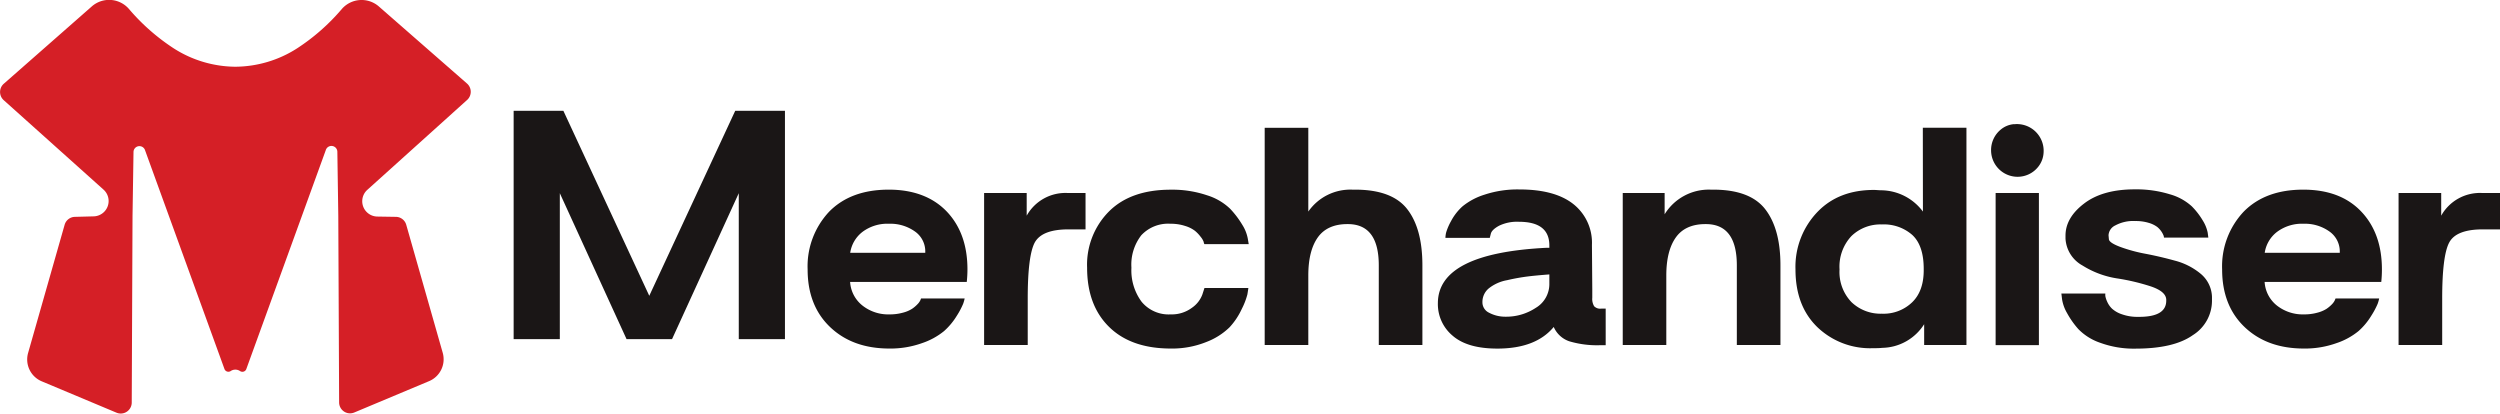
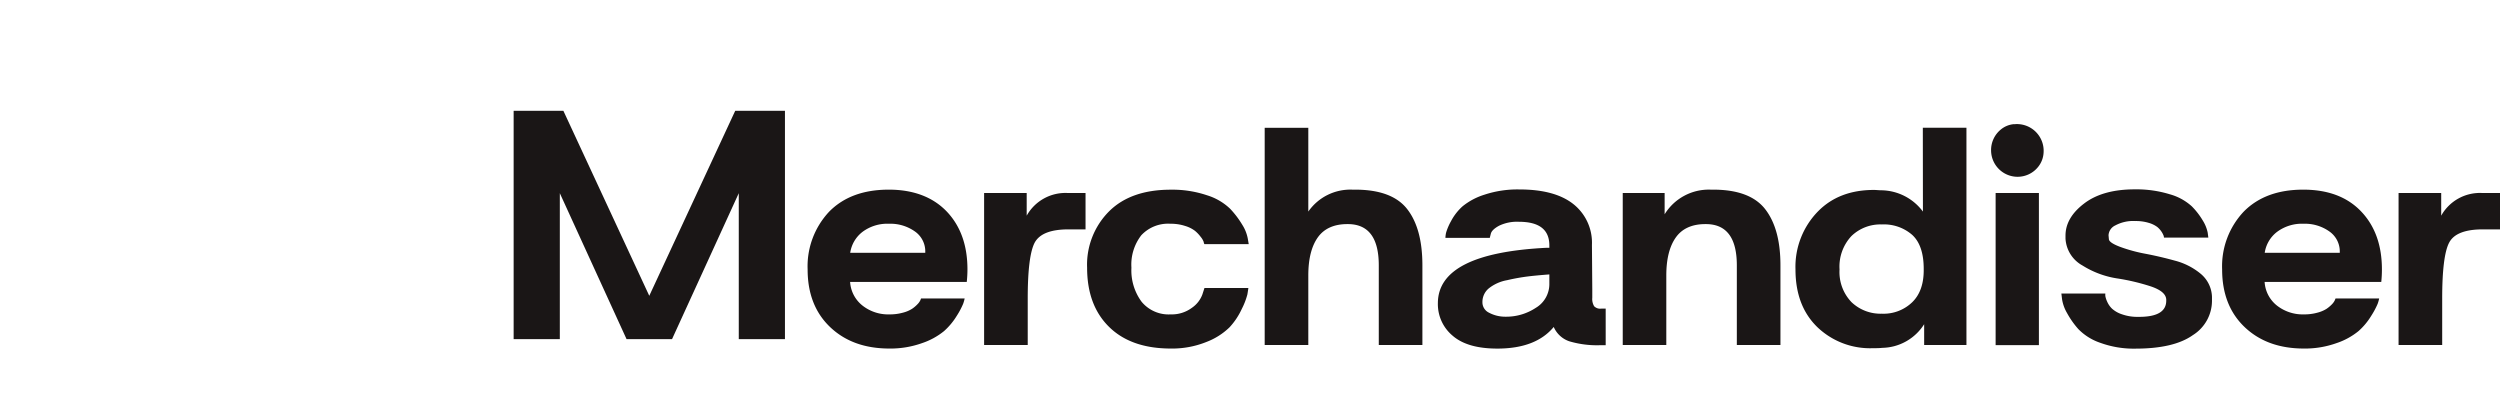
<svg xmlns="http://www.w3.org/2000/svg" viewBox="0 0 507.26 83.91">
  <defs>
    <style>.cls-1{fill:#1a1616;}.cls-2{fill:#d51f26;}</style>
  </defs>
  <title>Asset 1</title>
  <g id="Layer_2" data-name="Layer 2">
    <g id="Layer_1-2" data-name="Layer 1">
      <path class="cls-1" d="M180.34,38.48q-7.69,0-12.08,4.45a16.18,16.18,0,0,0-4.39,11.74q0,7.34,4.56,11.69t12,4.36a19.06,19.06,0,0,0,6.66-1.1,14.18,14.18,0,0,0,4.46-2.44,13.63,13.63,0,0,0,2.57-3.08,15.87,15.87,0,0,0,1.3-2.44,7.18,7.18,0,0,0,.31-1.1h-8.85l-.13.35a3.06,3.06,0,0,1-.59.82,6.55,6.55,0,0,1-1.1.93,6.4,6.4,0,0,1-1.85.78,9.78,9.78,0,0,1-2.71.35A8.43,8.43,0,0,1,175,62a6.63,6.63,0,0,1-2.51-4.8h23.67a24.58,24.58,0,0,0,.14-2.53q0-7.35-4.22-11.77C189.29,40,185.36,38.48,180.34,38.48Zm7.4,12.82H172.51A6.56,6.56,0,0,1,175,47.05a8.42,8.42,0,0,1,5.38-1.65A8.6,8.6,0,0,1,185.69,47a4.92,4.92,0,0,1,2.05,4.15Z" />
      <path class="cls-1" d="M208.32,43.76v-4.6h-8.64V70h8.85v-9.4q0-8.77,1.44-11.42c1-1.76,3.24-2.64,6.86-2.64h3.43V39.16h-3.64A9,9,0,0,0,208.32,43.76Z" />
      <path class="cls-1" d="M237.48,45.4a9.32,9.32,0,0,1,3,.45,6.2,6.2,0,0,1,2,1,7.13,7.13,0,0,1,1.16,1.23,3.37,3.37,0,0,1,.59,1,1.6,1.6,0,0,0,.14.45h9l-.2-1.17a7.92,7.92,0,0,0-1.1-2.74,18.68,18.68,0,0,0-2.47-3.26,11.75,11.75,0,0,0-4.7-2.74,21.91,21.91,0,0,0-7.37-1.13q-8,0-12.42,4.32a15.31,15.31,0,0,0-4.53,11.52q0,7.62,4.46,12t12.49,4.39a18.56,18.56,0,0,0,7.27-1.34,13.76,13.76,0,0,0,4.66-2.95,14.14,14.14,0,0,0,2.5-3.74,14.44,14.44,0,0,0,1.14-2.95c.09-.55.16-1,.2-1.3h-8.91l-.42,1.3a5.67,5.67,0,0,1-2.12,2.71,6.85,6.85,0,0,1-4.32,1.34,7.11,7.11,0,0,1-5.9-2.57,10.7,10.7,0,0,1-2.06-6.9,9.72,9.72,0,0,1,2-6.58A7.43,7.43,0,0,1,237.48,45.4Z" />
      <path class="cls-1" d="M274.93,38.48h-.55a10.39,10.39,0,0,0-8.92,4.45v-17h-8.85V70h8.85V55.9q0-5,1.92-7.72c1.28-1.8,3.3-2.71,6-2.71h.21q6.17.08,6.17,8.37V70h8.85V53.84q0-7.47-3.09-11.42T274.93,38.48Z" />
      <path class="cls-1" d="M323.46,62.14a2.87,2.87,0,0,1-.38-1.71V58.71l-.07-9a10,10,0,0,0-3.73-8.27q-3.75-3-11-3a21.25,21.25,0,0,0-7.07,1.06,13.32,13.32,0,0,0-4.46,2.37,10.79,10.79,0,0,0-2.33,3,11.44,11.44,0,0,0-1,2.33,5.6,5.6,0,0,0-.14,1.07h9l.21-.83c.13-.55.69-1.1,1.68-1.64A8.39,8.39,0,0,1,308.2,45q6.17,0,6.17,4.8v.48h-.62q-22,1.11-22,11.25a8.34,8.34,0,0,0,3,6.59q3,2.61,9.06,2.61,7.81,0,11.45-4.39a5.28,5.28,0,0,0,3.16,2.91,19.69,19.69,0,0,0,6.38.79h1V62.62h-.89A1.71,1.71,0,0,1,323.46,62.14Zm-9.09-4.66a5.62,5.62,0,0,1-2.78,5,10.85,10.85,0,0,1-5.93,1.78h-.27a7,7,0,0,1-3.3-.83,2.33,2.33,0,0,1-1.3-2.12,3.58,3.58,0,0,1,1.27-2.78,8.29,8.29,0,0,1,3.74-1.68,40.88,40.88,0,0,1,4.15-.75c1.12-.14,2.59-.28,4.42-.42Z" />
      <path class="cls-1" d="M347.57,38.48h-.48a10.51,10.51,0,0,0-9.33,5V39.16h-8.5V70h8.84V55.9q0-5,1.93-7.72c1.28-1.8,3.29-2.71,6-2.71h.21q6.17.08,6.17,8.37V70h8.85V53.84q0-7.41-3.09-11.39T347.57,38.48Z" />
      <path class="cls-1" d="M390.17,42.93a10.69,10.69,0,0,0-8.44-4.32c-.5,0-1-.07-1.51-.07q-7,0-11.25,4.26a16.07,16.07,0,0,0-4.66,11.87q0,7.39,4.42,11.69A15.46,15.46,0,0,0,380,70.65c.64,0,1.28,0,1.92-.07a10.28,10.28,0,0,0,8.5-4.8V70H399V25.92h-8.85ZM388,61.32a8.35,8.35,0,0,1-6.17,2.33,8.53,8.53,0,0,1-6.14-2.33,8.8,8.8,0,0,1-2.44-6.65,9.07,9.07,0,0,1,2.4-6.76,8.44,8.44,0,0,1,6.18-2.37,8.71,8.71,0,0,1,6.21,2.16q2.3,2.16,2.29,6.9C390.37,57.52,389.6,59.76,388,61.32Z" />
      <path class="cls-1" d="M408.65,25.19A4.79,4.79,0,0,0,406,26.26,5.37,5.37,0,0,0,404,30.59a5.38,5.38,0,0,0,5.28,5.28,5.33,5.33,0,0,0,4.26-2A5,5,0,0,0,414.65,31a5.42,5.42,0,0,0-6-5.79Z" />
      <rect class="cls-1" x="404.92" y="39.16" width="8.78" height="30.87" />
      <path class="cls-1" d="M441.27,52.88q-3-.83-6-1.4a31.49,31.49,0,0,1-5.14-1.41c-1.44-.55-2.19-1.06-2.23-1.54s-.07-.75-.07-.79a2.34,2.34,0,0,1,1.37-2,7.65,7.65,0,0,1,4.05-.89,9,9,0,0,1,2.74.37,5.39,5.39,0,0,1,1.72.83,4.39,4.39,0,0,1,1.3,1.78,1.83,1.83,0,0,1,.07.38h9l-.13-1a7.45,7.45,0,0,0-1-2.47,14.74,14.74,0,0,0-2.23-2.88,11,11,0,0,0-4.46-2.44,23.06,23.06,0,0,0-7.1-1q-6.53,0-10.29,2.88c-2.52,1.92-3.77,4.09-3.77,6.51v.62a6.64,6.64,0,0,0,3.46,5.45,18.52,18.52,0,0,0,7,2.61,43,43,0,0,1,6.82,1.61c2.06.69,3.11,1.58,3.16,2.68V61q0,3.29-5.49,3.29h-.21a9.24,9.24,0,0,1-3.29-.52,5.63,5.63,0,0,1-2-1.13,4.43,4.43,0,0,1-1-1.44,4.74,4.74,0,0,1-.37-1.13,3.64,3.64,0,0,1,0-.51h-8.92l.14,1.16a8,8,0,0,0,1,2.78,17.54,17.54,0,0,0,2.29,3.26,11.27,11.27,0,0,0,4.5,2.81,19.75,19.75,0,0,0,7.1,1.17q7.81,0,11.66-2.75A8.23,8.23,0,0,0,448.82,61v-.75a6.33,6.33,0,0,0-2.33-4.73A13.49,13.49,0,0,0,441.27,52.88Z" />
      <path class="cls-1" d="M467.34,38.48q-7.68,0-12.07,4.45a16.14,16.14,0,0,0-4.39,11.74q0,7.34,4.56,11.69t12,4.36a19,19,0,0,0,6.65-1.1,14.06,14.06,0,0,0,4.46-2.44,13.37,13.37,0,0,0,2.57-3.08,16.23,16.23,0,0,0,1.31-2.44,7.18,7.18,0,0,0,.31-1.1h-8.85l-.14.35a3,3,0,0,1-.58.82,7,7,0,0,1-1.1.93,6.53,6.53,0,0,1-1.85.78,9.84,9.84,0,0,1-2.71.35A8.48,8.48,0,0,1,462,62a6.62,6.62,0,0,1-2.5-4.8h23.67a24.51,24.51,0,0,0,.13-2.53q0-7.35-4.22-11.77T467.34,38.48Zm7.41,12.82H459.52a6.55,6.55,0,0,1,2.5-4.25,8.45,8.45,0,0,1,5.39-1.65A8.55,8.55,0,0,1,472.69,47a4.93,4.93,0,0,1,2.06,4.15Z" />
      <path class="cls-1" d="M503.63,39.16a9,9,0,0,0-8.3,4.6v-4.6h-8.65V70h8.85v-9.4q0-8.77,1.44-11.42t6.86-2.64h3.43V39.16Z" />
      <polygon class="cls-1" points="131.74 60.02 114.31 22.48 104.22 22.48 104.22 68.81 113.59 68.81 113.59 39.2 127.13 68.81 136.36 68.81 149.9 39.2 149.9 68.81 159.27 68.81 159.27 22.48 149.18 22.48 131.74 60.02" />
-       <path class="cls-2" d="M94.77,20.29a2.23,2.23,0,0,0,0-3.33L76.88,1.32a5.32,5.32,0,0,0-7.5.48,42,42,0,0,1-9.08,8,23.45,23.45,0,0,1-12.55,3.74A23.5,23.5,0,0,1,35.2,9.78a42.17,42.17,0,0,1-9.07-8,5.32,5.32,0,0,0-7.5-.48L.76,17a2.23,2.23,0,0,0,0,3.33L21,38.47a3.11,3.11,0,0,1-2,5.43L15.21,44a2.22,2.22,0,0,0-2.1,1.62l-7.41,26a4.81,4.81,0,0,0,2.74,5.74l15.19,6.37a2.23,2.23,0,0,0,3.1-2l.16-37.91h0l.2-13a1.2,1.2,0,0,1,2.35-.31l16.1,44.35a.85.85,0,0,0,1.25.44,1.7,1.7,0,0,1,1.93,0A.85.85,0,0,0,50,74.82l16.1-44.35a1.2,1.2,0,0,1,2.35.31l.19,13h0l.17,37.91a2.22,2.22,0,0,0,3.09,2l15.2-6.37a4.81,4.81,0,0,0,2.73-5.74l-7.41-26A2.21,2.21,0,0,0,80.29,44l-3.75-.06a3.11,3.11,0,0,1-2-5.43Z" />
    </g>
  </g>
</svg>